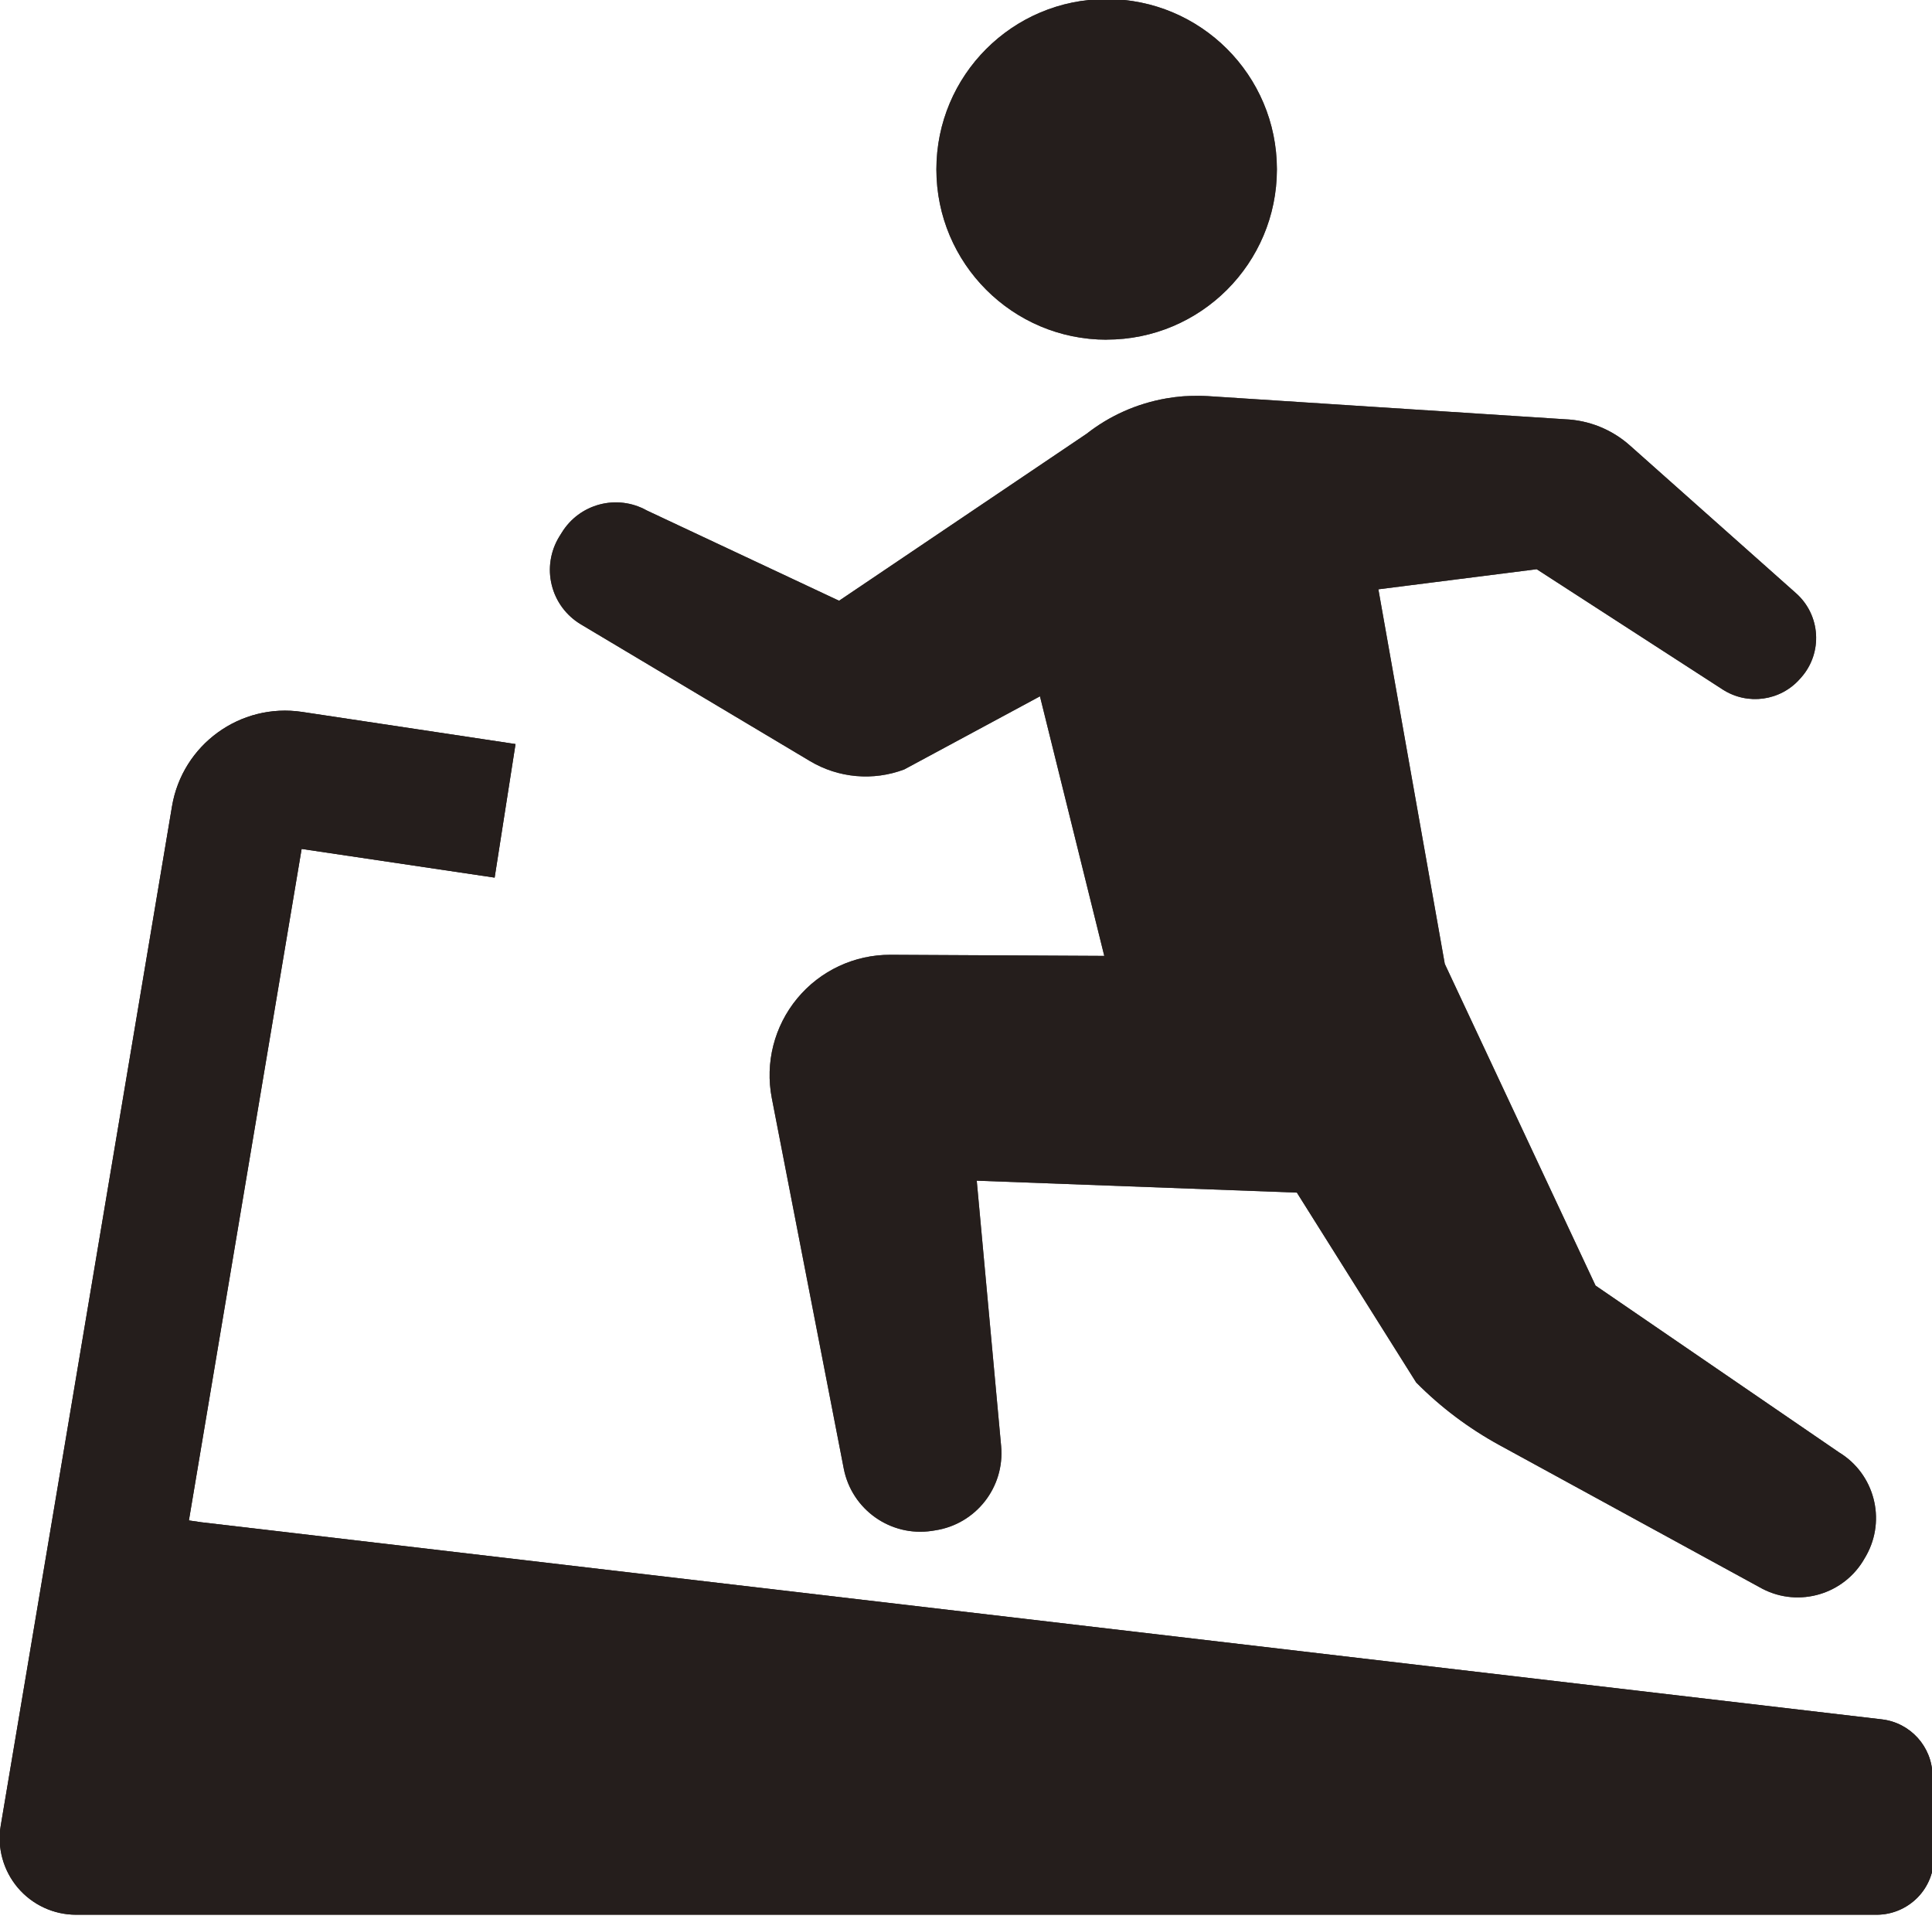
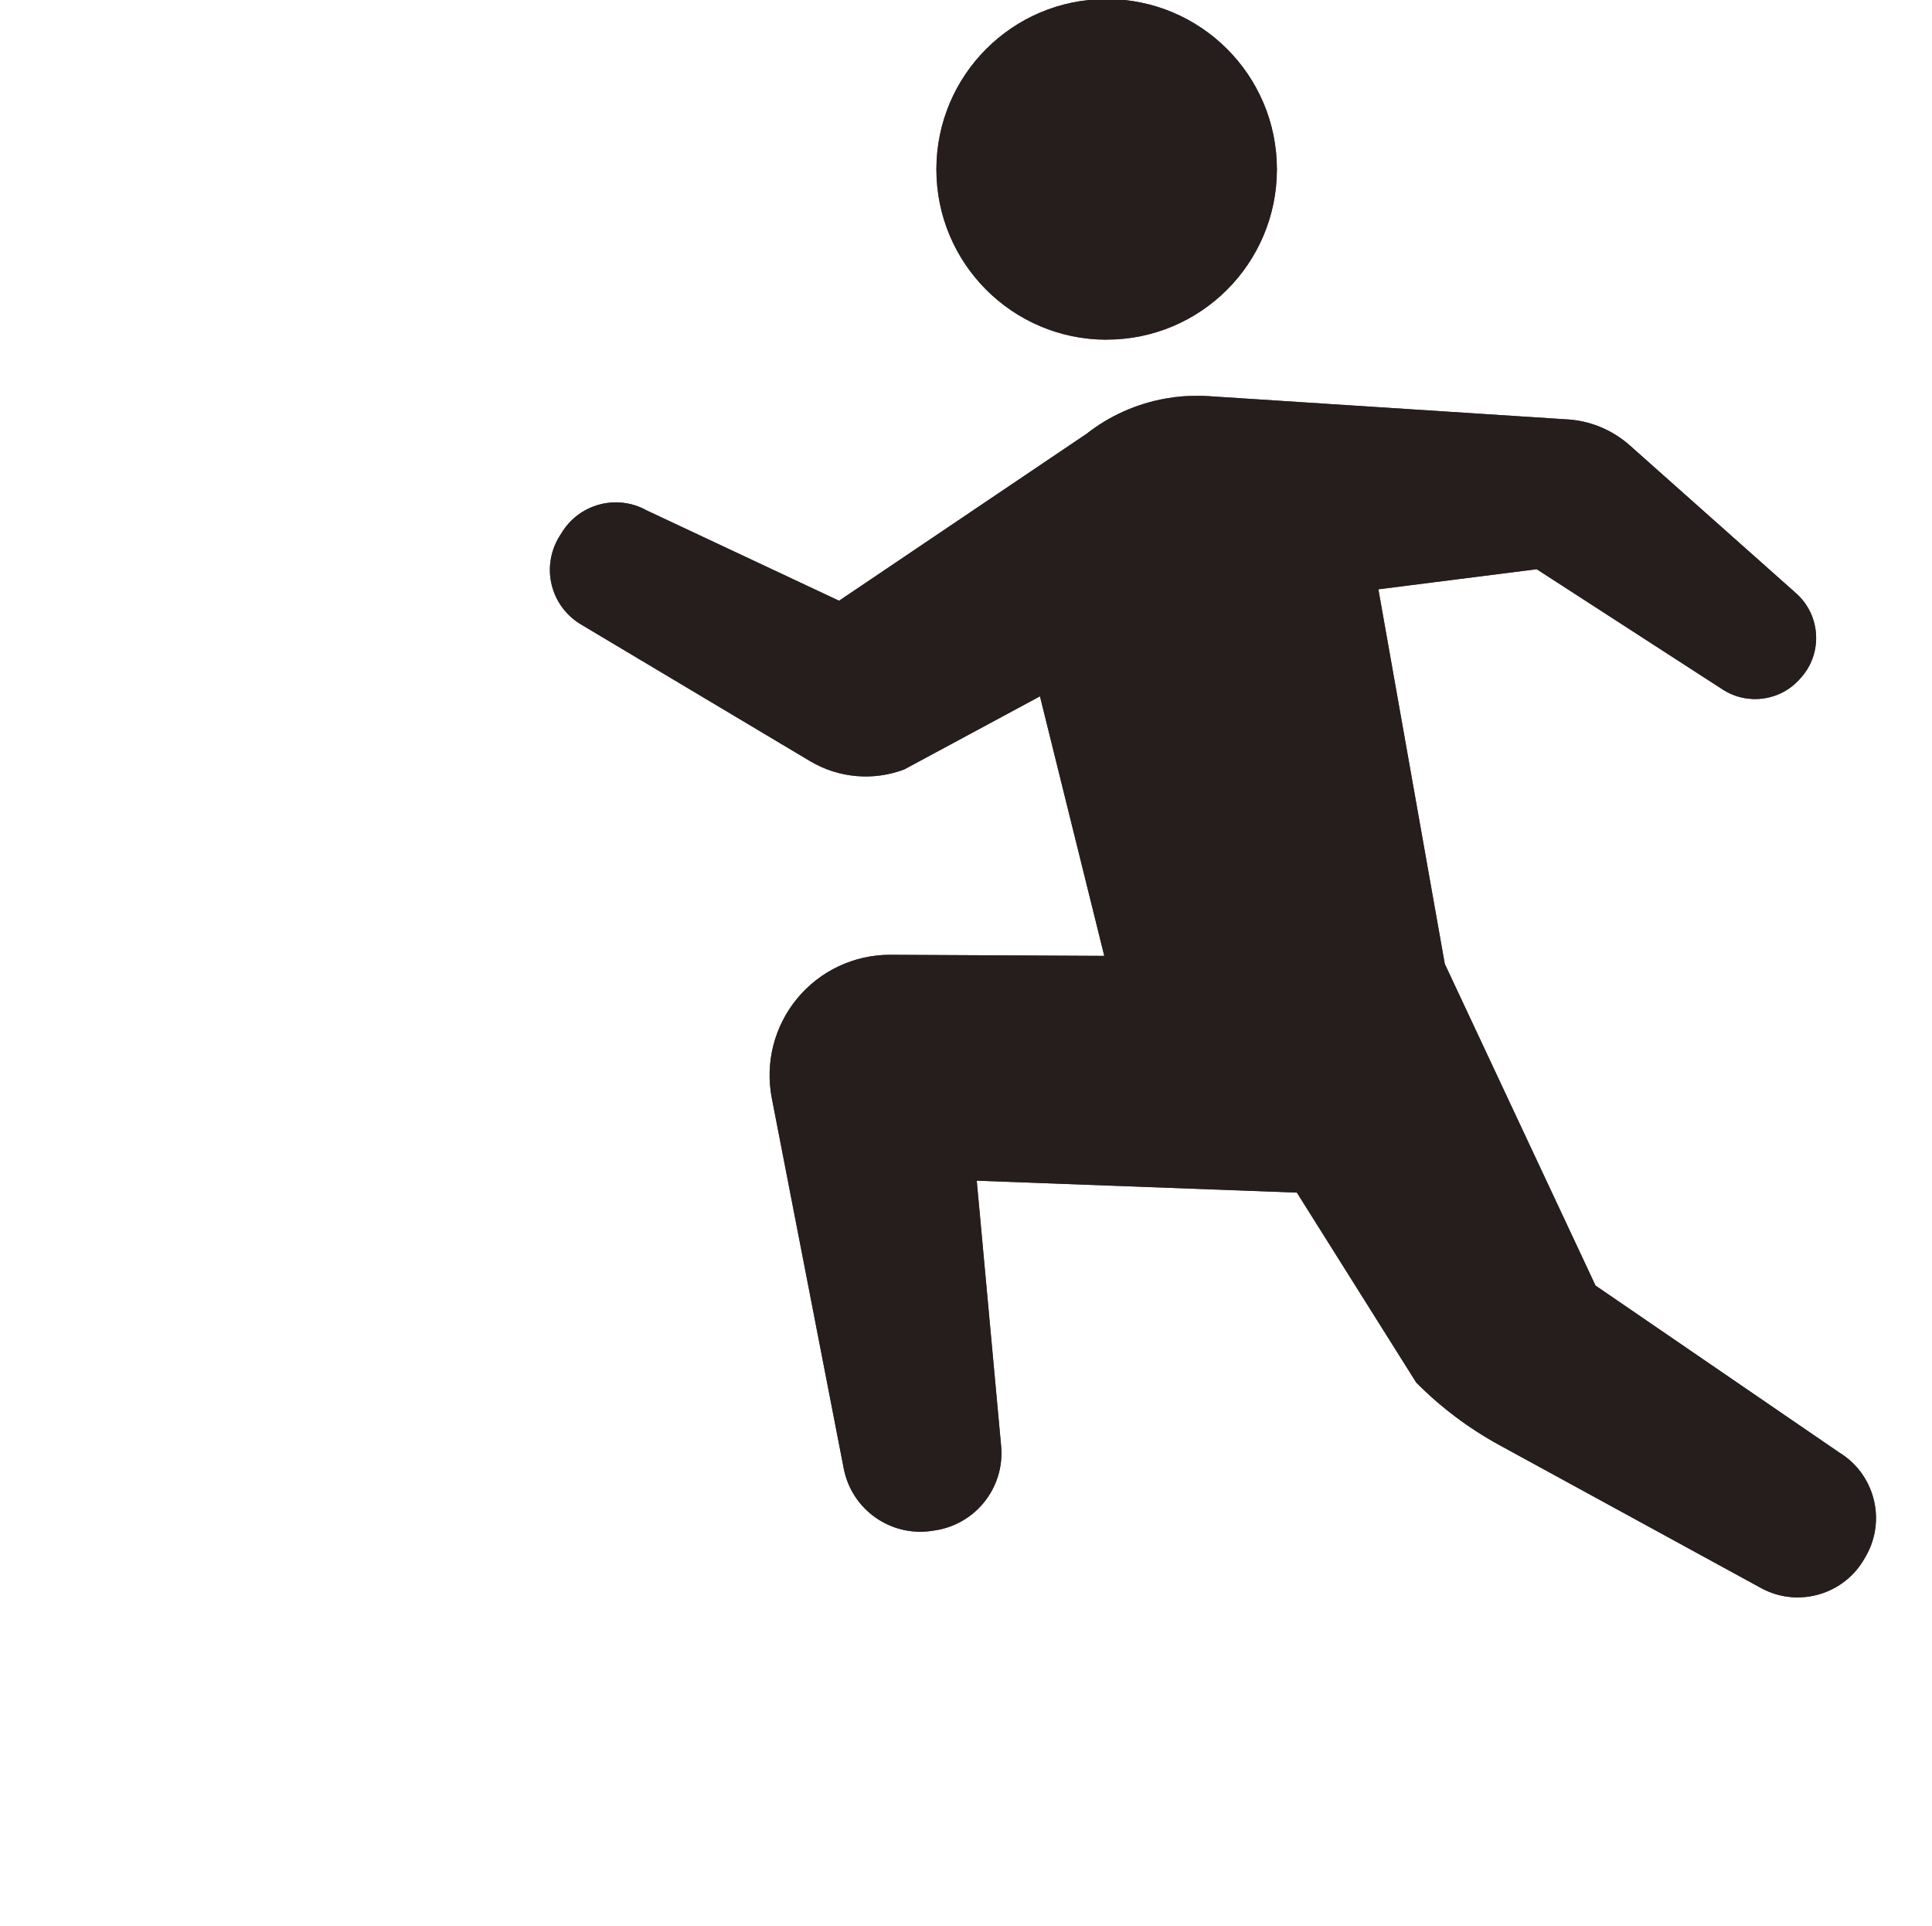
<svg xmlns="http://www.w3.org/2000/svg" id="_レイヤー_1" data-name="レイヤー 1" viewBox="0 0 314.5 313.5">
  <defs>
    <style>
      .cls-1 {
        fill: none;
      }

      .cls-1, .cls-2, .cls-3 {
        stroke-width: 0px;
      }

      .cls-2 {
        fill: #4c4c4c;
      }

      .cls-3 {
        fill: #251e1c;
      }
    </style>
  </defs>
  <g>
    <g>
      <path class="cls-2" d="M180.14,55.28c15.31,0,27.72-12.41,27.72-27.72S195.45-.15,180.14-.15s-27.71,12.41-27.71,27.72,12.41,27.72,27.71,27.72Z" />
      <path class="cls-2" d="M94.56,101.63l37.29,22.25c4.64,2.77,10.29,3.27,15.35,1.36l22.09-11.9,10.47,42.25-34.81-.18c-5.86-.02-11.43,2.58-15.17,7.1-3.74,4.52-5.26,10.47-4.14,16.24l11.71,60.29c1.3,6.68,7.63,11.15,14.35,10.14l.5-.08c6.66-1,11.38-7.02,10.77-13.72l-3.97-43.2,52.11,1.94,19.42,30.9c4,4.05,8.59,7.49,13.59,10.22l42.78,23.37c5.99,3.1,13.37.88,16.66-5.01l.24-.41c3.28-5.88,1.32-13.3-4.43-16.79l-39.64-27.15-24.54-52.36-10.81-60.97,25.77-3.27,30.26,19.57c4.07,2.63,9.43,1.89,12.62-1.75l.18-.2c3.55-4.03,3.17-10.16-.85-13.72l-27.07-24.07c-2.92-2.59-6.65-4.09-10.56-4.24l-58.18-3.77c-2.08-.11-4.03.04-4.03.04-.87.07-1.75.18-2.62.33-4.92.85-9.34,2.88-13.01,5.76l-40.3,27.18-31.29-14.69c-4.86-2.72-10.99-1.11-13.88,3.65l-.4.64c-1.43,2.36-1.87,5.19-1.2,7.86.66,2.68,2.37,4.97,4.74,6.39Z" />
    </g>
    <g>
      <path class="cls-3" d="M180.14,55.28c15.31,0,27.72-12.41,27.72-27.72S195.45-.15,180.14-.15s-27.71,12.41-27.71,27.72,12.41,27.72,27.71,27.72Z" />
      <path class="cls-3" d="M94.56,101.63l37.29,22.25c4.64,2.77,10.29,3.27,15.35,1.36l22.09-11.9,10.47,42.25-34.81-.18c-5.86-.02-11.43,2.58-15.17,7.1-3.74,4.52-5.26,10.47-4.14,16.24l11.71,60.29c1.3,6.68,7.63,11.15,14.35,10.14l.5-.08c6.66-1,11.38-7.02,10.77-13.72l-3.97-43.2,52.11,1.94,19.42,30.9c4,4.05,8.59,7.49,13.59,10.22l42.78,23.37c5.99,3.1,13.37.88,16.66-5.01l.24-.41c3.28-5.88,1.32-13.3-4.43-16.79l-39.64-27.15-24.54-52.36-10.81-60.97,25.77-3.27,30.26,19.57c4.07,2.63,9.43,1.89,12.62-1.75l.18-.2c3.55-4.03,3.17-10.16-.85-13.72l-27.07-24.07c-2.92-2.59-6.65-4.09-10.56-4.24l-58.18-3.77c-2.08-.11-4.03.04-4.03.04-.87.07-1.75.18-2.62.33-4.92.85-9.34,2.88-13.01,5.76l-40.3,27.18-31.29-14.69c-4.86-2.72-10.99-1.11-13.88,3.65l-.4.64c-1.43,2.36-1.87,5.19-1.2,7.86.66,2.68,2.37,4.97,4.74,6.39Z" />
      <g>
-         <path class="cls-3" d="M314.58,288.96c-.08-4.67-3.61-8.56-8.24-9.1L32.8,247.78l-2.05-.3,2.05-12.21,16.3-97.09,31.42,4.67,3.4-21.74-34.73-5.23c-10.07-1.52-19.5,5.32-21.19,15.37l-16.94,100.84L.12,297.15c-.61,3.61.41,7.3,2.77,10.1,2.37,2.8,5.84,4.41,9.5,4.41h293.09c2.51,0,4.9-1.01,6.66-2.79,1.75-1.78,2.72-4.2,2.67-6.71l-.24-13.2Z" />
-         <path class="cls-3" d="M314.58,288.96c-.08-4.67-3.61-8.56-8.24-9.1L32.8,247.78l-2.05-.3,2.05-12.21,16.3-97.09,31.42,4.67,3.4-21.74-34.73-5.23c-10.07-1.52-19.5,5.32-21.19,15.37l-16.94,100.84L.12,297.15c-.61,3.61.41,7.3,2.77,10.1,2.37,2.8,5.84,4.41,9.5,4.41h293.09c2.51,0,4.9-1.01,6.66-2.79,1.75-1.78,2.72-4.2,2.67-6.71l-.24-13.2Z" />
-       </g>
+         </g>
    </g>
  </g>
-   <rect class="cls-1" x="-41.04" y="-.15" width="396.85" height="311.81" />
</svg>